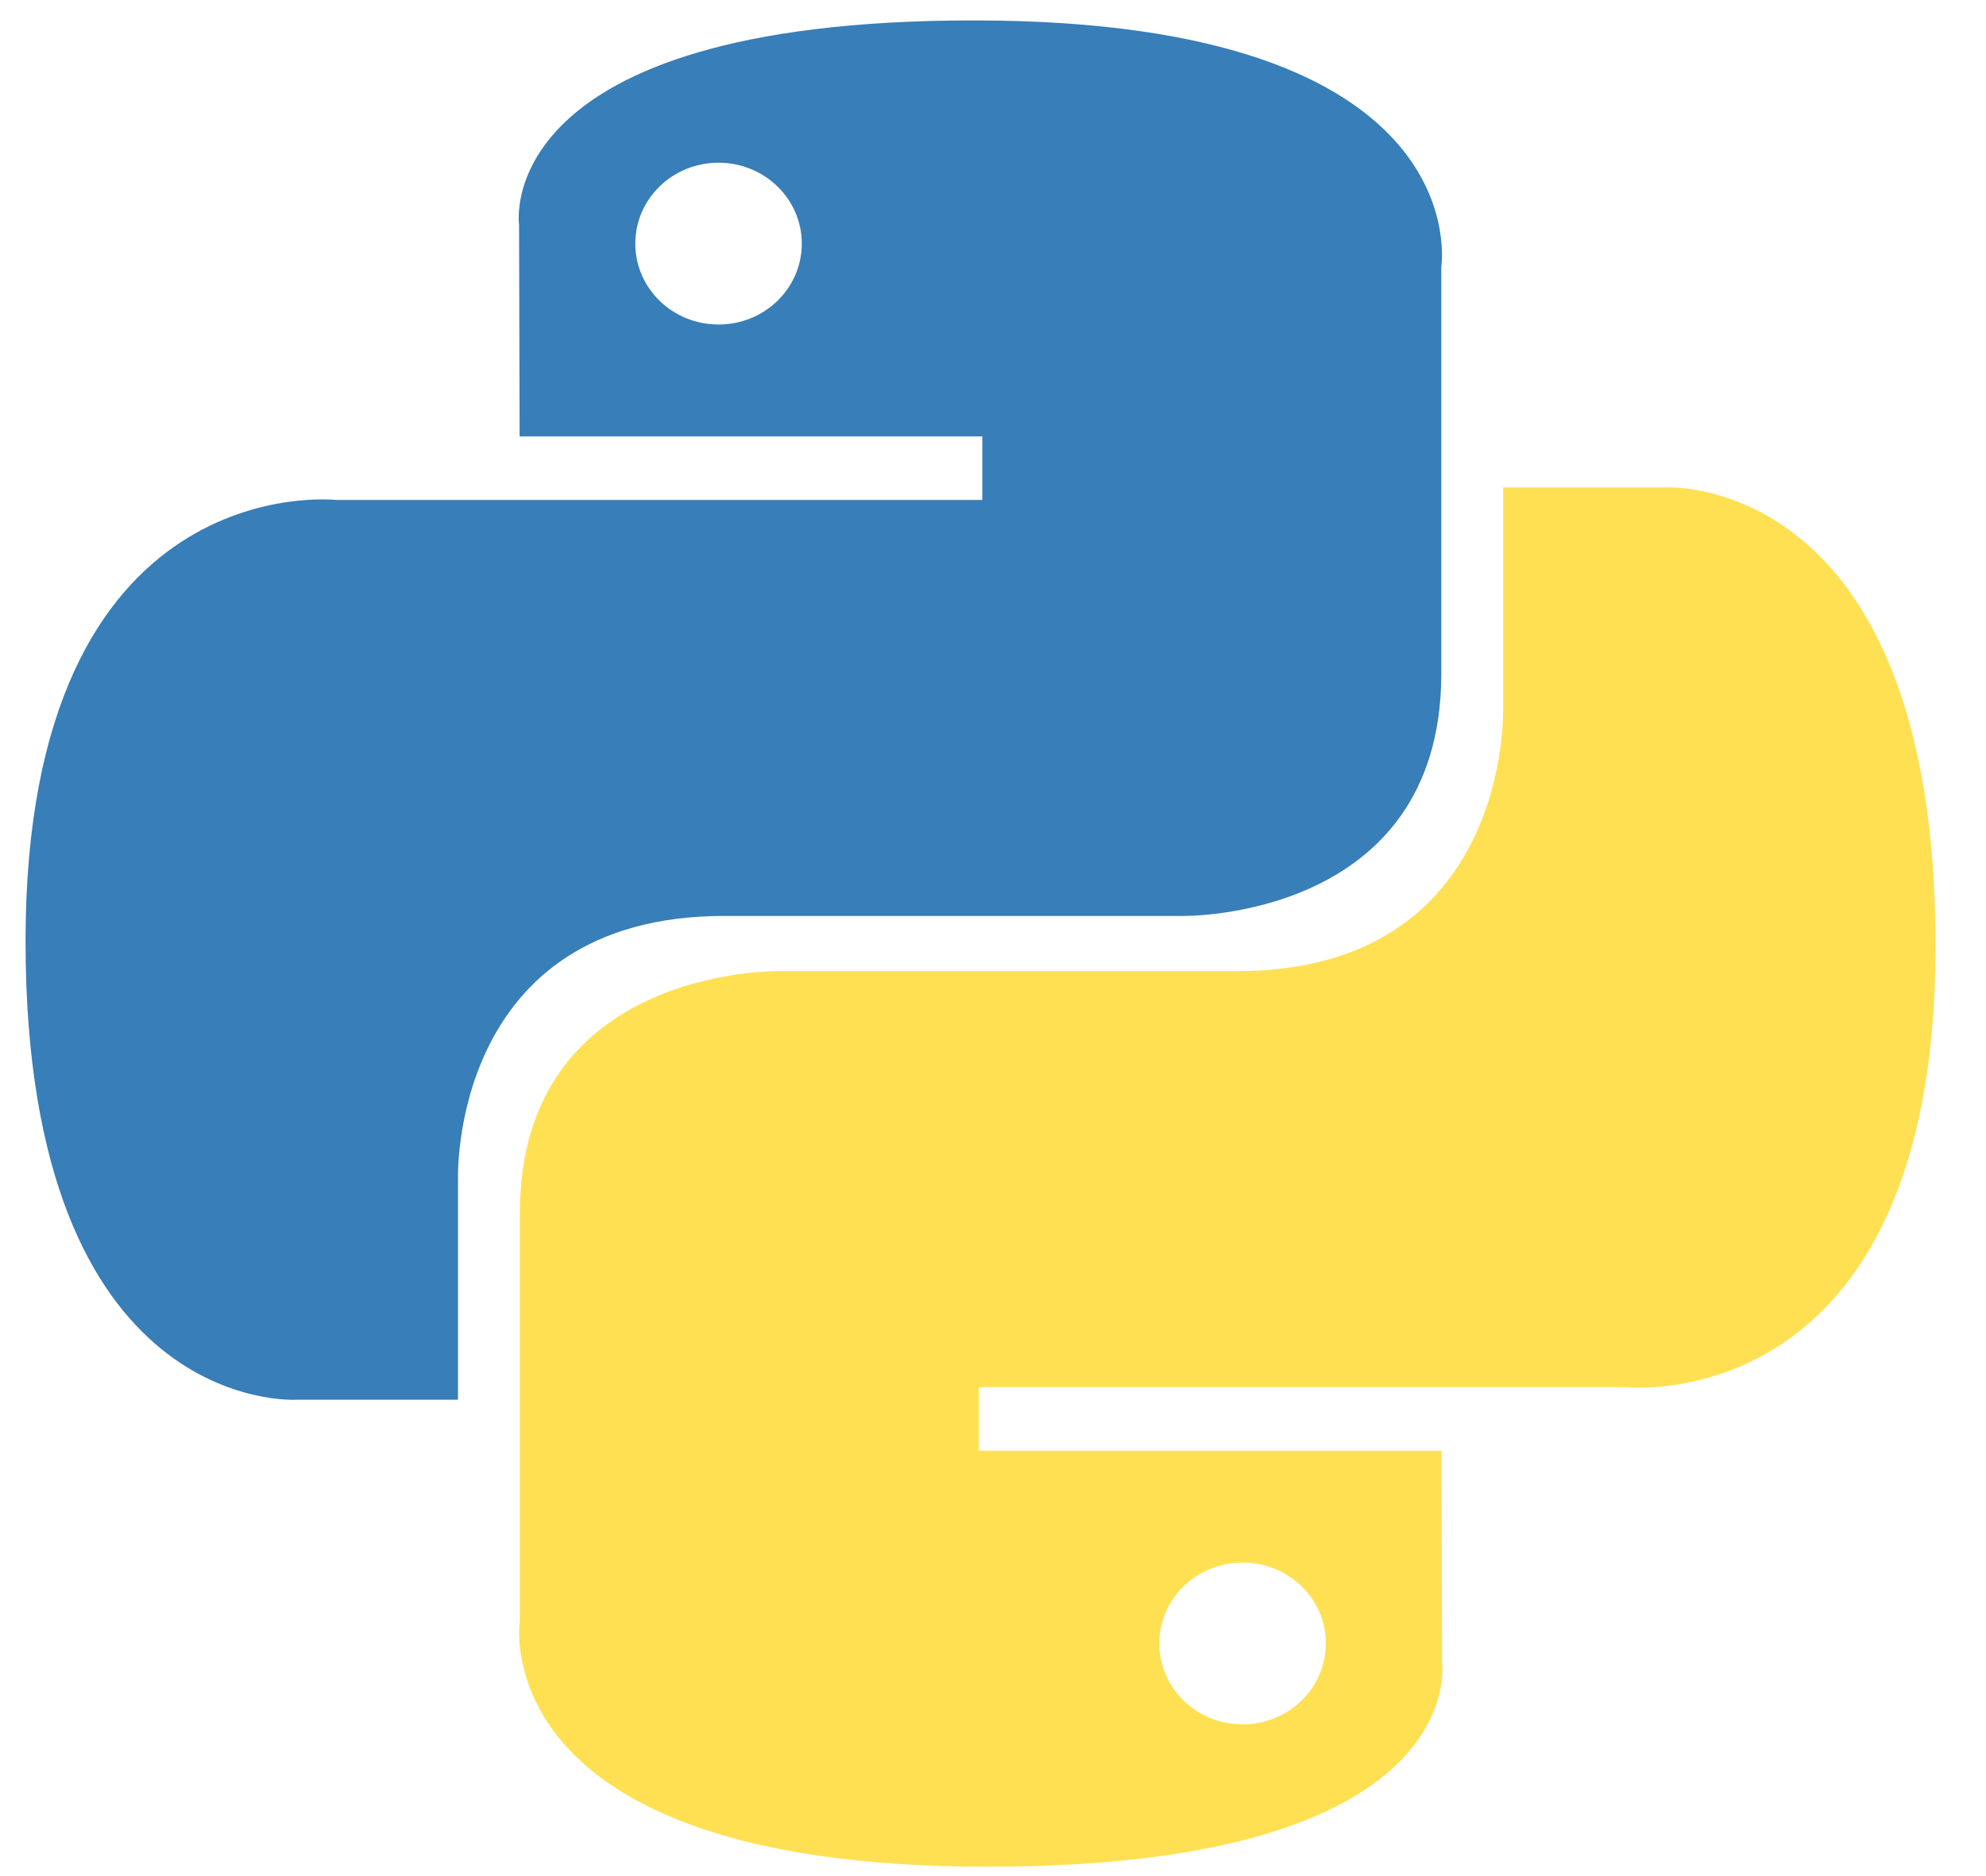
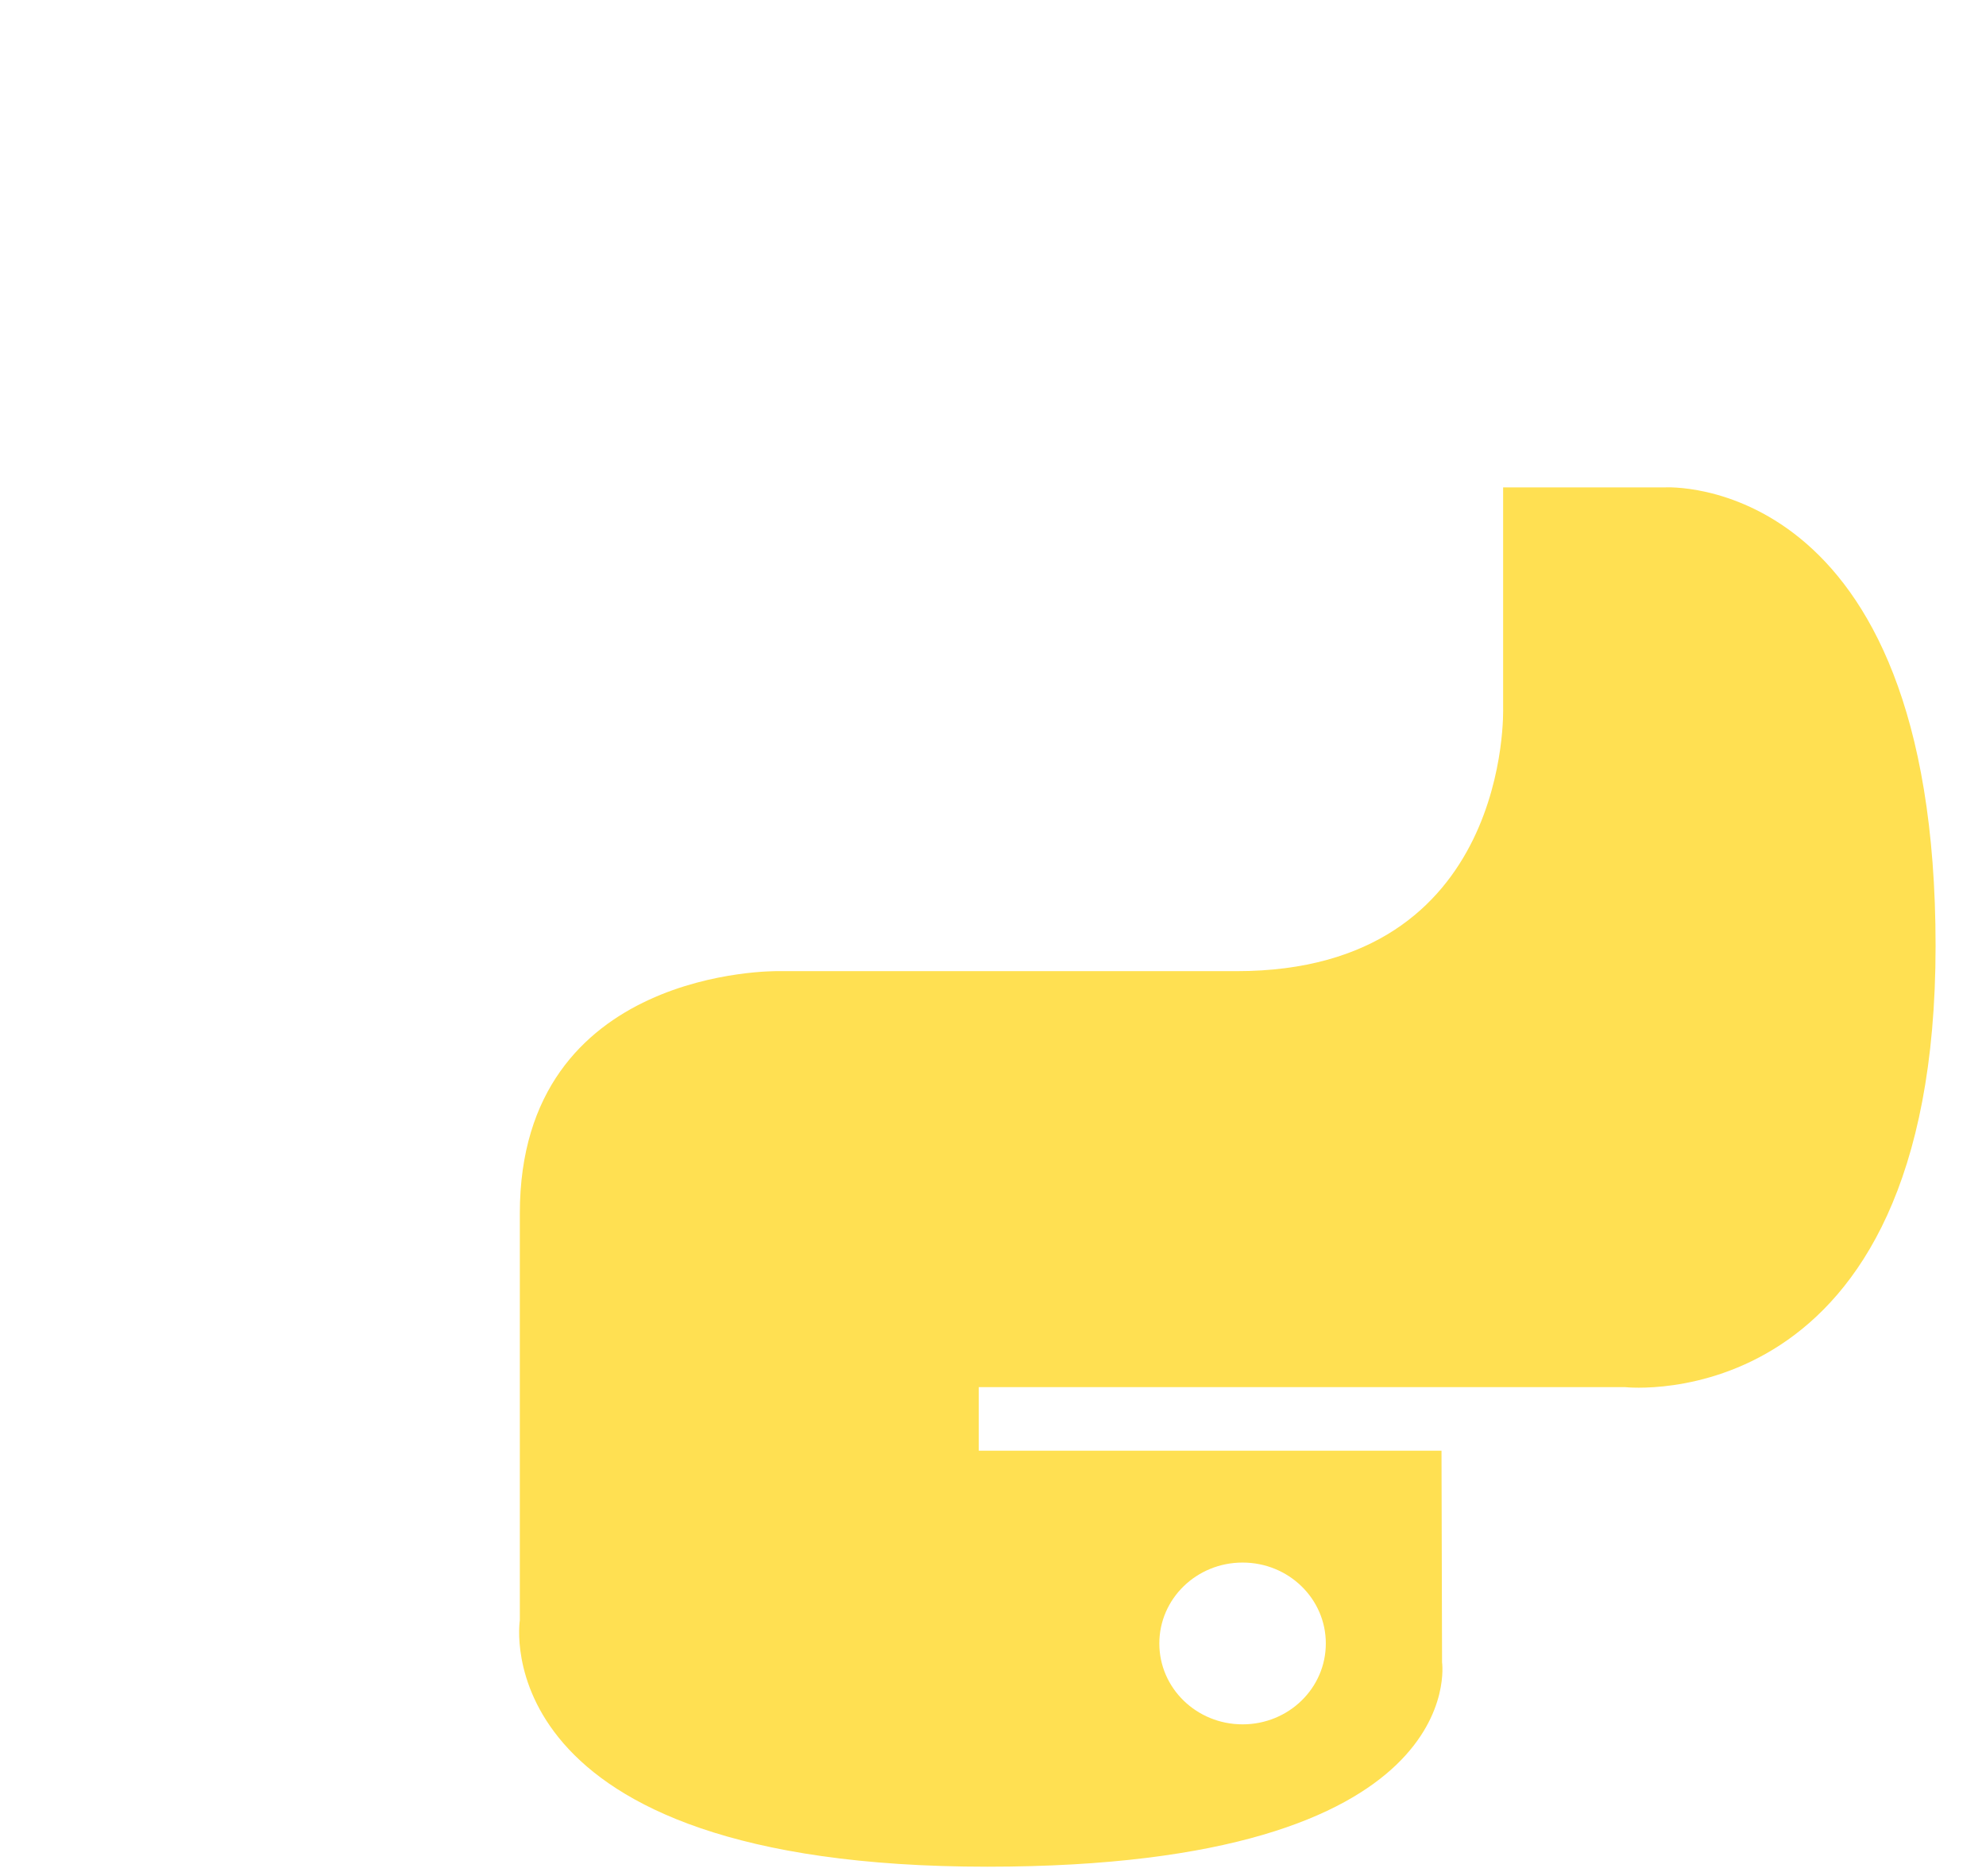
<svg xmlns="http://www.w3.org/2000/svg" width="36" height="34" viewBox="0 0 36 34" fill="none">
-   <path d="M17.65 0.37C8.86 0.37 9.409 4.072 9.409 4.072L9.419 7.909H17.806V9.06H6.087C6.087 9.06 0.463 8.441 0.463 17.056C0.463 25.672 5.372 25.367 5.372 25.367H8.302V21.369C8.302 21.369 8.144 16.599 13.133 16.599H21.452C21.452 16.599 26.126 16.673 26.126 12.211V4.834C26.126 4.834 26.835 0.37 17.65 0.37ZM13.025 2.949C13.859 2.949 14.534 3.604 14.534 4.415C14.534 5.226 13.859 5.881 13.025 5.881C12.19 5.881 11.516 5.226 11.516 4.415C11.516 3.604 12.19 2.949 13.025 2.949Z" fill="url(#paint0_linear_3_65)" />
  <path d="M17.899 33.83C26.689 33.83 26.14 30.127 26.14 30.127L26.13 26.291H17.742V25.139H29.462C29.462 25.139 35.086 25.759 35.086 17.143C35.086 8.527 30.177 8.833 30.177 8.833H27.247V12.831C27.247 12.831 27.405 17.6 22.416 17.6H14.097C14.097 17.6 9.423 17.526 9.423 21.988V29.365C9.423 29.365 8.714 33.83 17.899 33.83ZM22.524 31.25C21.69 31.25 21.015 30.595 21.015 29.784C21.015 28.973 21.69 28.318 22.524 28.318C23.359 28.318 24.033 28.973 24.033 29.784C24.033 30.595 23.359 31.25 22.524 31.25Z" fill="url(#paint1_linear_3_65)" />
  <defs>
    <linearGradient id="paint0_linear_3_65" x1="333.201" y1="301.335" x2="1999.83" y2="1999.82" gradientUnits="userSpaceOnUse">
      <stop stop-color="#387EB8" />
      <stop offset="1" stop-color="#366994" />
    </linearGradient>
    <linearGradient id="paint1_linear_3_65" x1="500.521" y1="523.278" x2="2292.7" y2="2267.25" gradientUnits="userSpaceOnUse">
      <stop stop-color="#FFE052" />
      <stop offset="1" stop-color="#FFC331" />
    </linearGradient>
  </defs>
</svg>